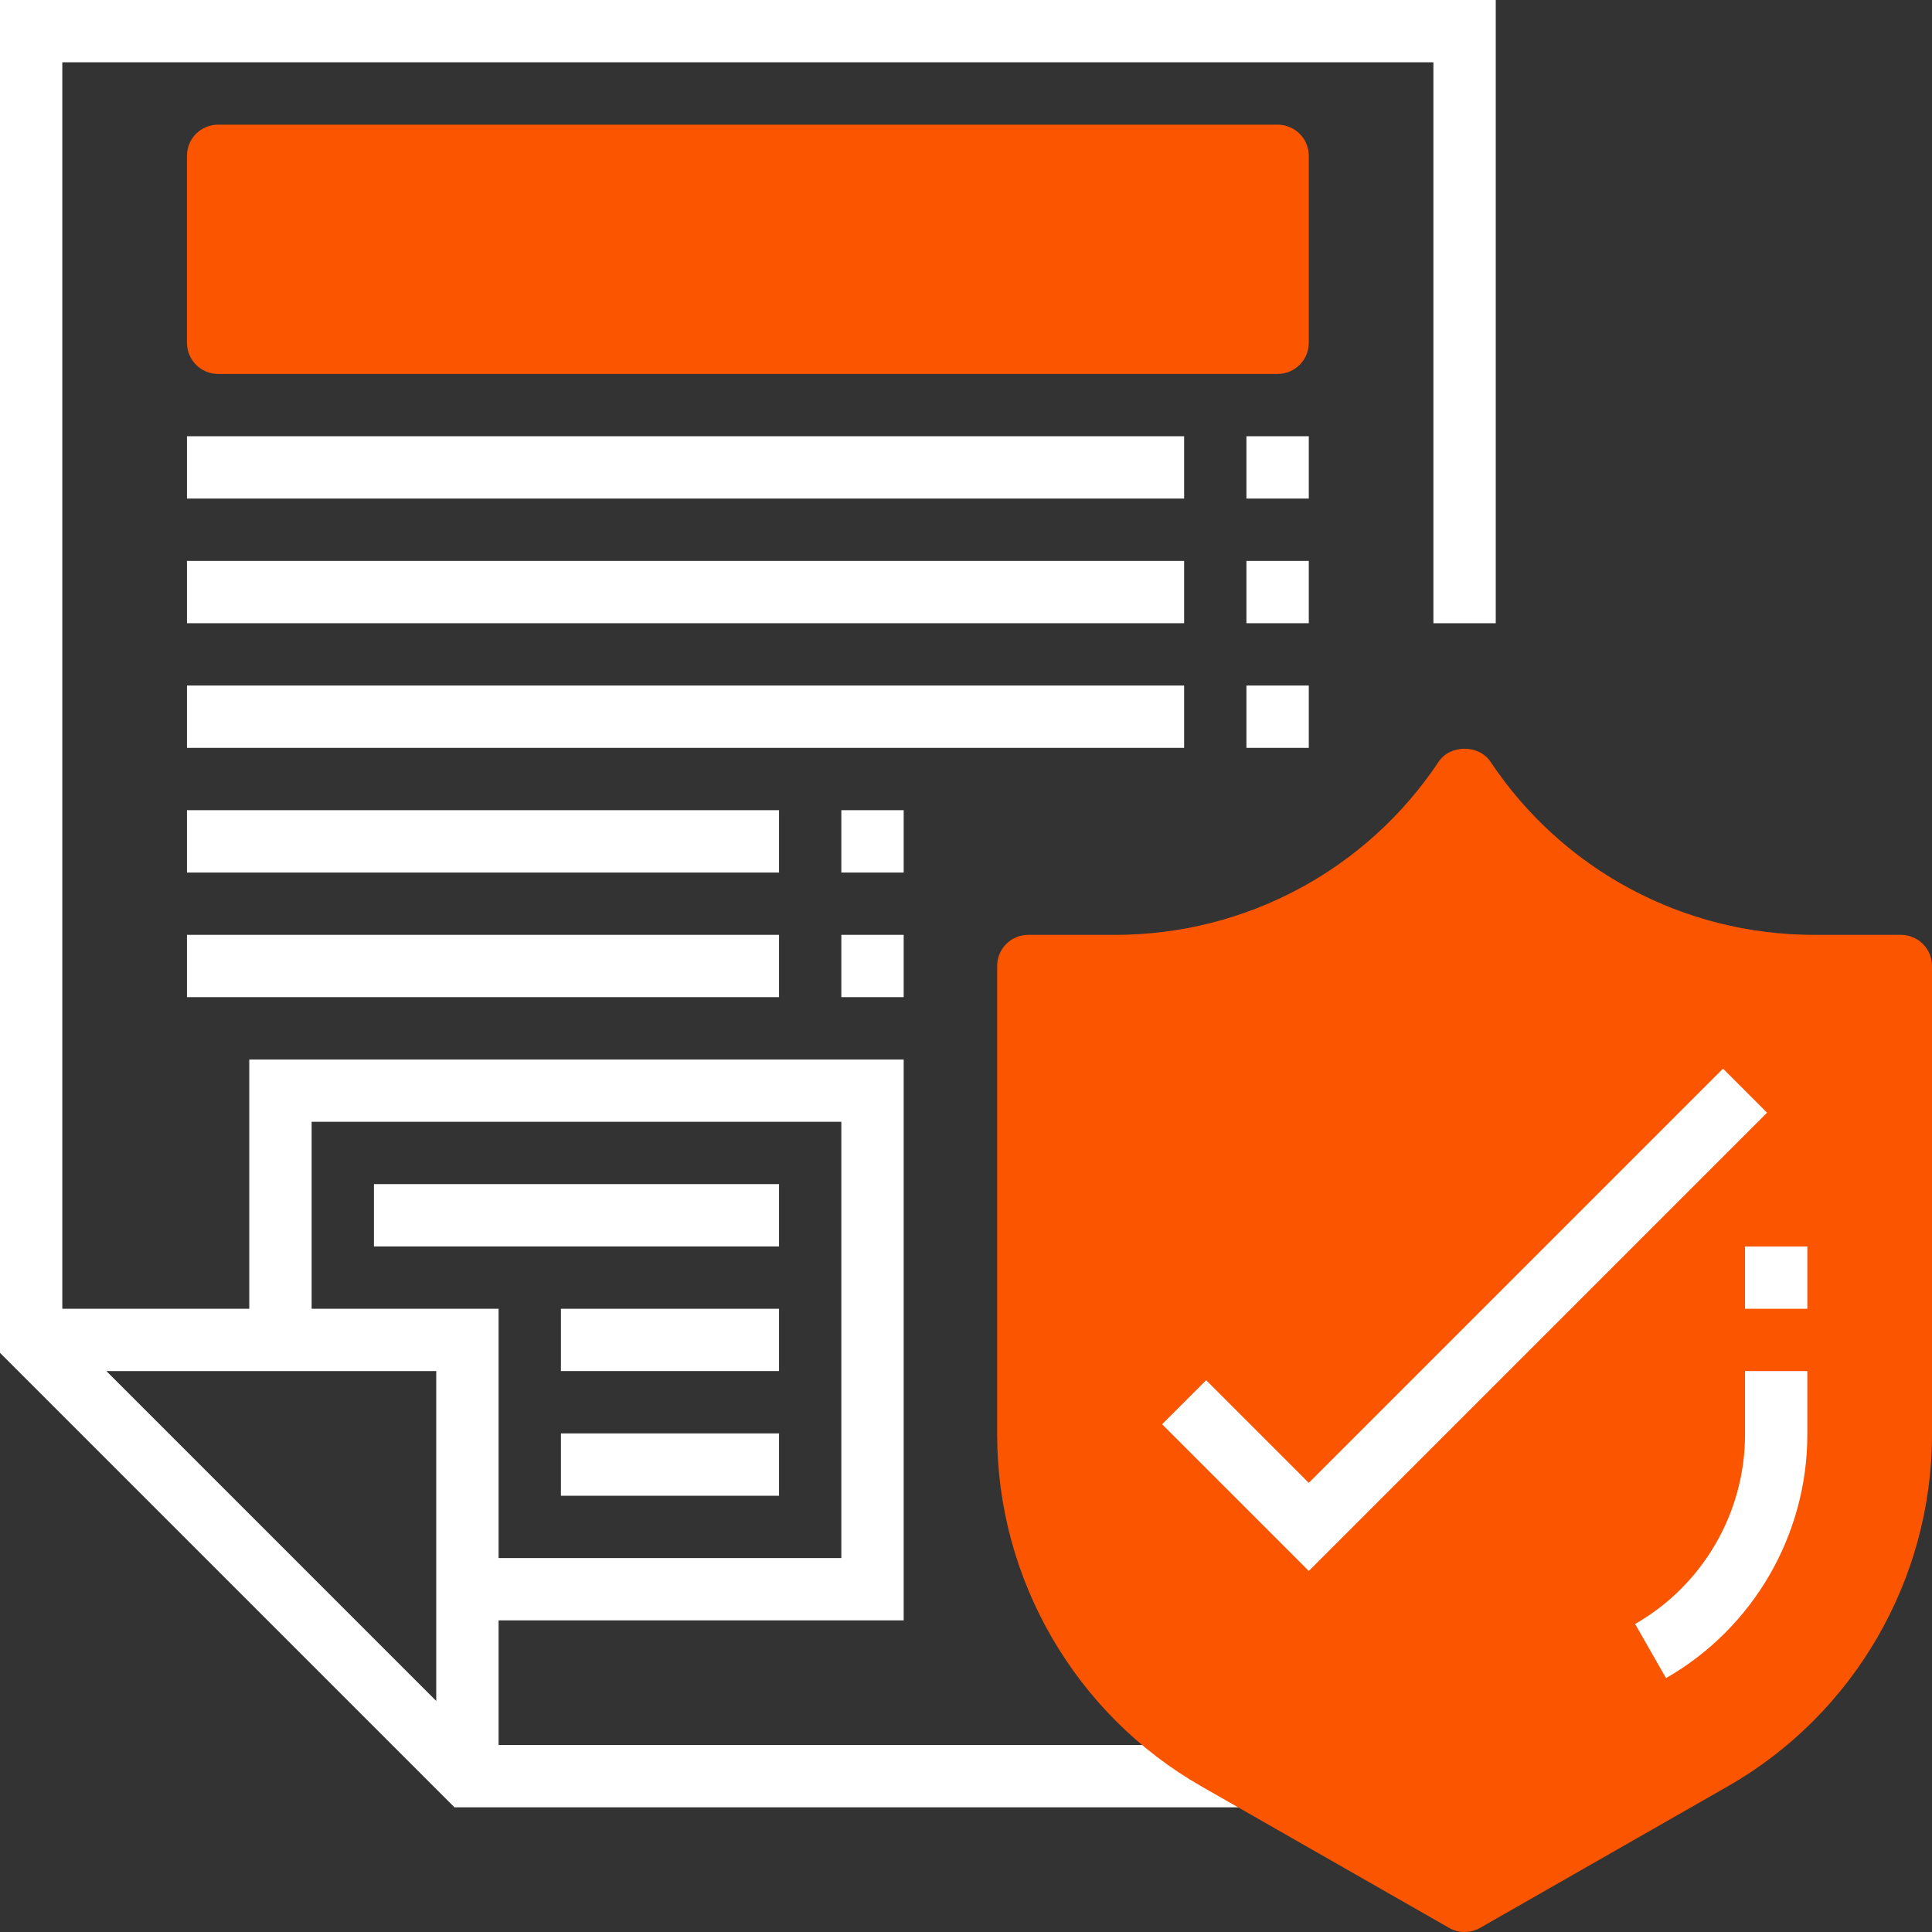
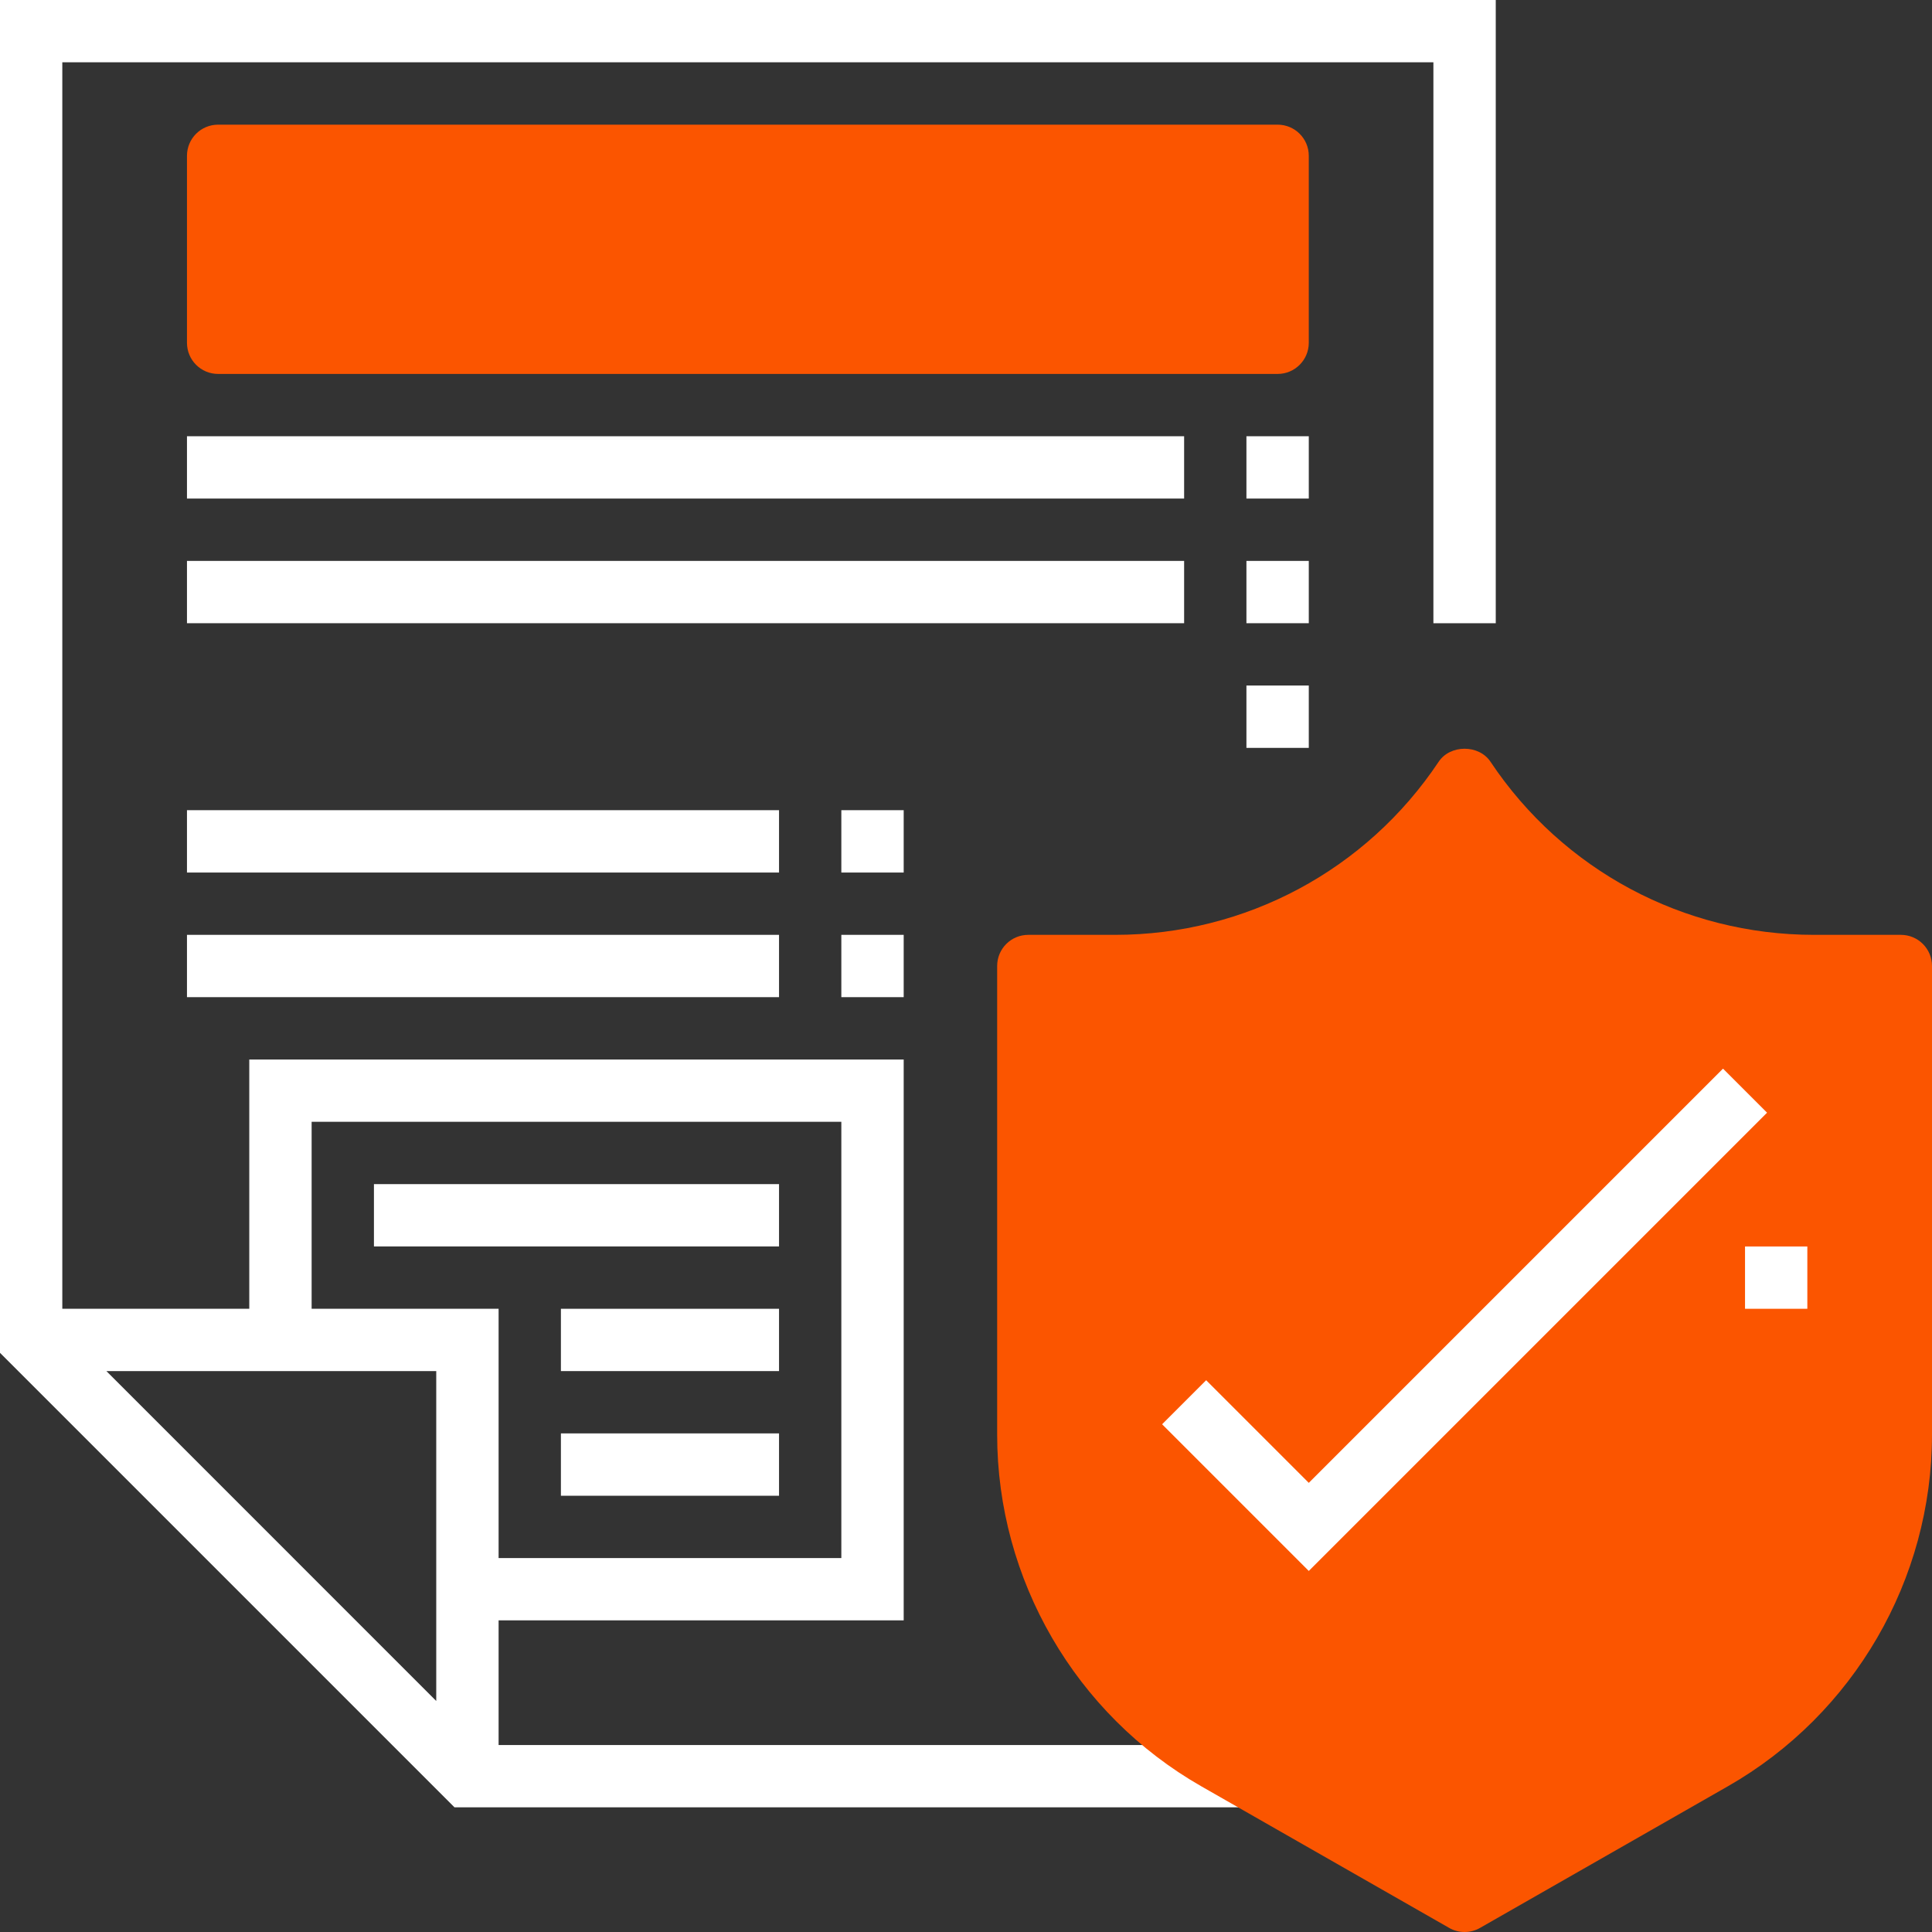
<svg xmlns="http://www.w3.org/2000/svg" width="40" height="40" viewBox="0 0 40 40" fill="none">
  <rect x="0" y="0" width="40" height="40" fill="#333333" stroke="none" />
  <g clip-path="url(#clip0)">
    <path d="M26.452 7.742H4.516C4.159 7.742 3.871 7.453 3.871 7.097V3.226C3.871 2.869 4.159 2.581 4.516 2.581H26.452C26.808 2.581 27.097 2.869 27.097 3.226V7.097C27.097 7.453 26.808 7.742 26.452 7.742Z" fill="#FB5500" />
    <path d="M27.097 9.032H25.806V10.322H27.097V9.032Z" fill="white" />
    <path d="M27.097 11.613H25.806V12.903H27.097V11.613Z" fill="white" />
    <path d="M27.097 14.193H25.806V15.484H27.097V14.193Z" fill="white" />
    <path d="M0 0V28.009L9.41 37.419H25.884V36.129H10.323V33.548H18.71V21.936H5.161V27.097H1.29V1.29H29.677V12.903H30.968V0H0ZM9.032 35.217L2.203 28.387H9.032V35.217ZM6.452 23.226H17.419V32.258H10.323V27.097H6.452V23.226Z" fill="white" />
    <path d="M16.129 24.516H7.742V25.806H16.129V24.516Z" fill="white" />
    <path d="M16.129 27.097H11.613V28.387H16.129V27.097Z" fill="white" />
    <path d="M16.129 29.677H11.613V30.968H16.129V29.677Z" fill="white" />
    <path d="M24.516 9.032H3.871V10.322H24.516V9.032Z" fill="white" />
    <path d="M24.516 11.613H3.871V12.903H24.516V11.613Z" fill="white" />
-     <path d="M24.516 14.193H3.871V15.484H24.516V14.193Z" fill="white" />
    <path d="M16.129 16.774H3.871V18.065H16.129V16.774Z" fill="white" />
    <path d="M16.129 19.355H3.871V20.645H16.129V19.355Z" fill="white" />
    <path d="M18.71 16.774H17.419V18.065H18.71V16.774Z" fill="white" />
    <path d="M18.71 19.355H17.419V20.645H18.71V19.355Z" fill="white" />
    <path d="M30.323 40C30.212 40 30.101 39.972 30.003 39.915L24.871 36.983C22.265 35.493 20.645 32.703 20.645 29.701V20C20.645 19.643 20.933 19.355 21.29 19.355H23.09C25.786 19.355 28.29 18.015 29.786 15.771C30.025 15.412 30.62 15.412 30.859 15.771C32.355 18.015 34.859 19.355 37.556 19.355H39.355C39.712 19.355 40 19.643 40 20V29.701C40 32.703 38.381 35.493 35.774 36.983L30.643 39.915C30.544 39.972 30.433 40 30.323 40Z" fill="#FB5500" />
-     <path d="M34.493 34.743L33.853 33.623C35.257 32.82 36.129 31.317 36.129 29.701V28.387H37.419V29.701C37.419 31.779 36.298 33.711 34.493 34.743Z" fill="white" />
    <path d="M37.419 25.807H36.129V27.097H37.419V25.807Z" fill="white" />
    <path d="M27.097 32.525L24.06 29.488L24.972 28.576L27.097 30.701L35.673 22.125L36.585 23.037L27.097 32.525Z" fill="white" />
  </g>
  <defs>
    <clipPath id="clip0">
      <rect width="40" height="40" fill="white" />
    </clipPath>
  </defs>
</svg>